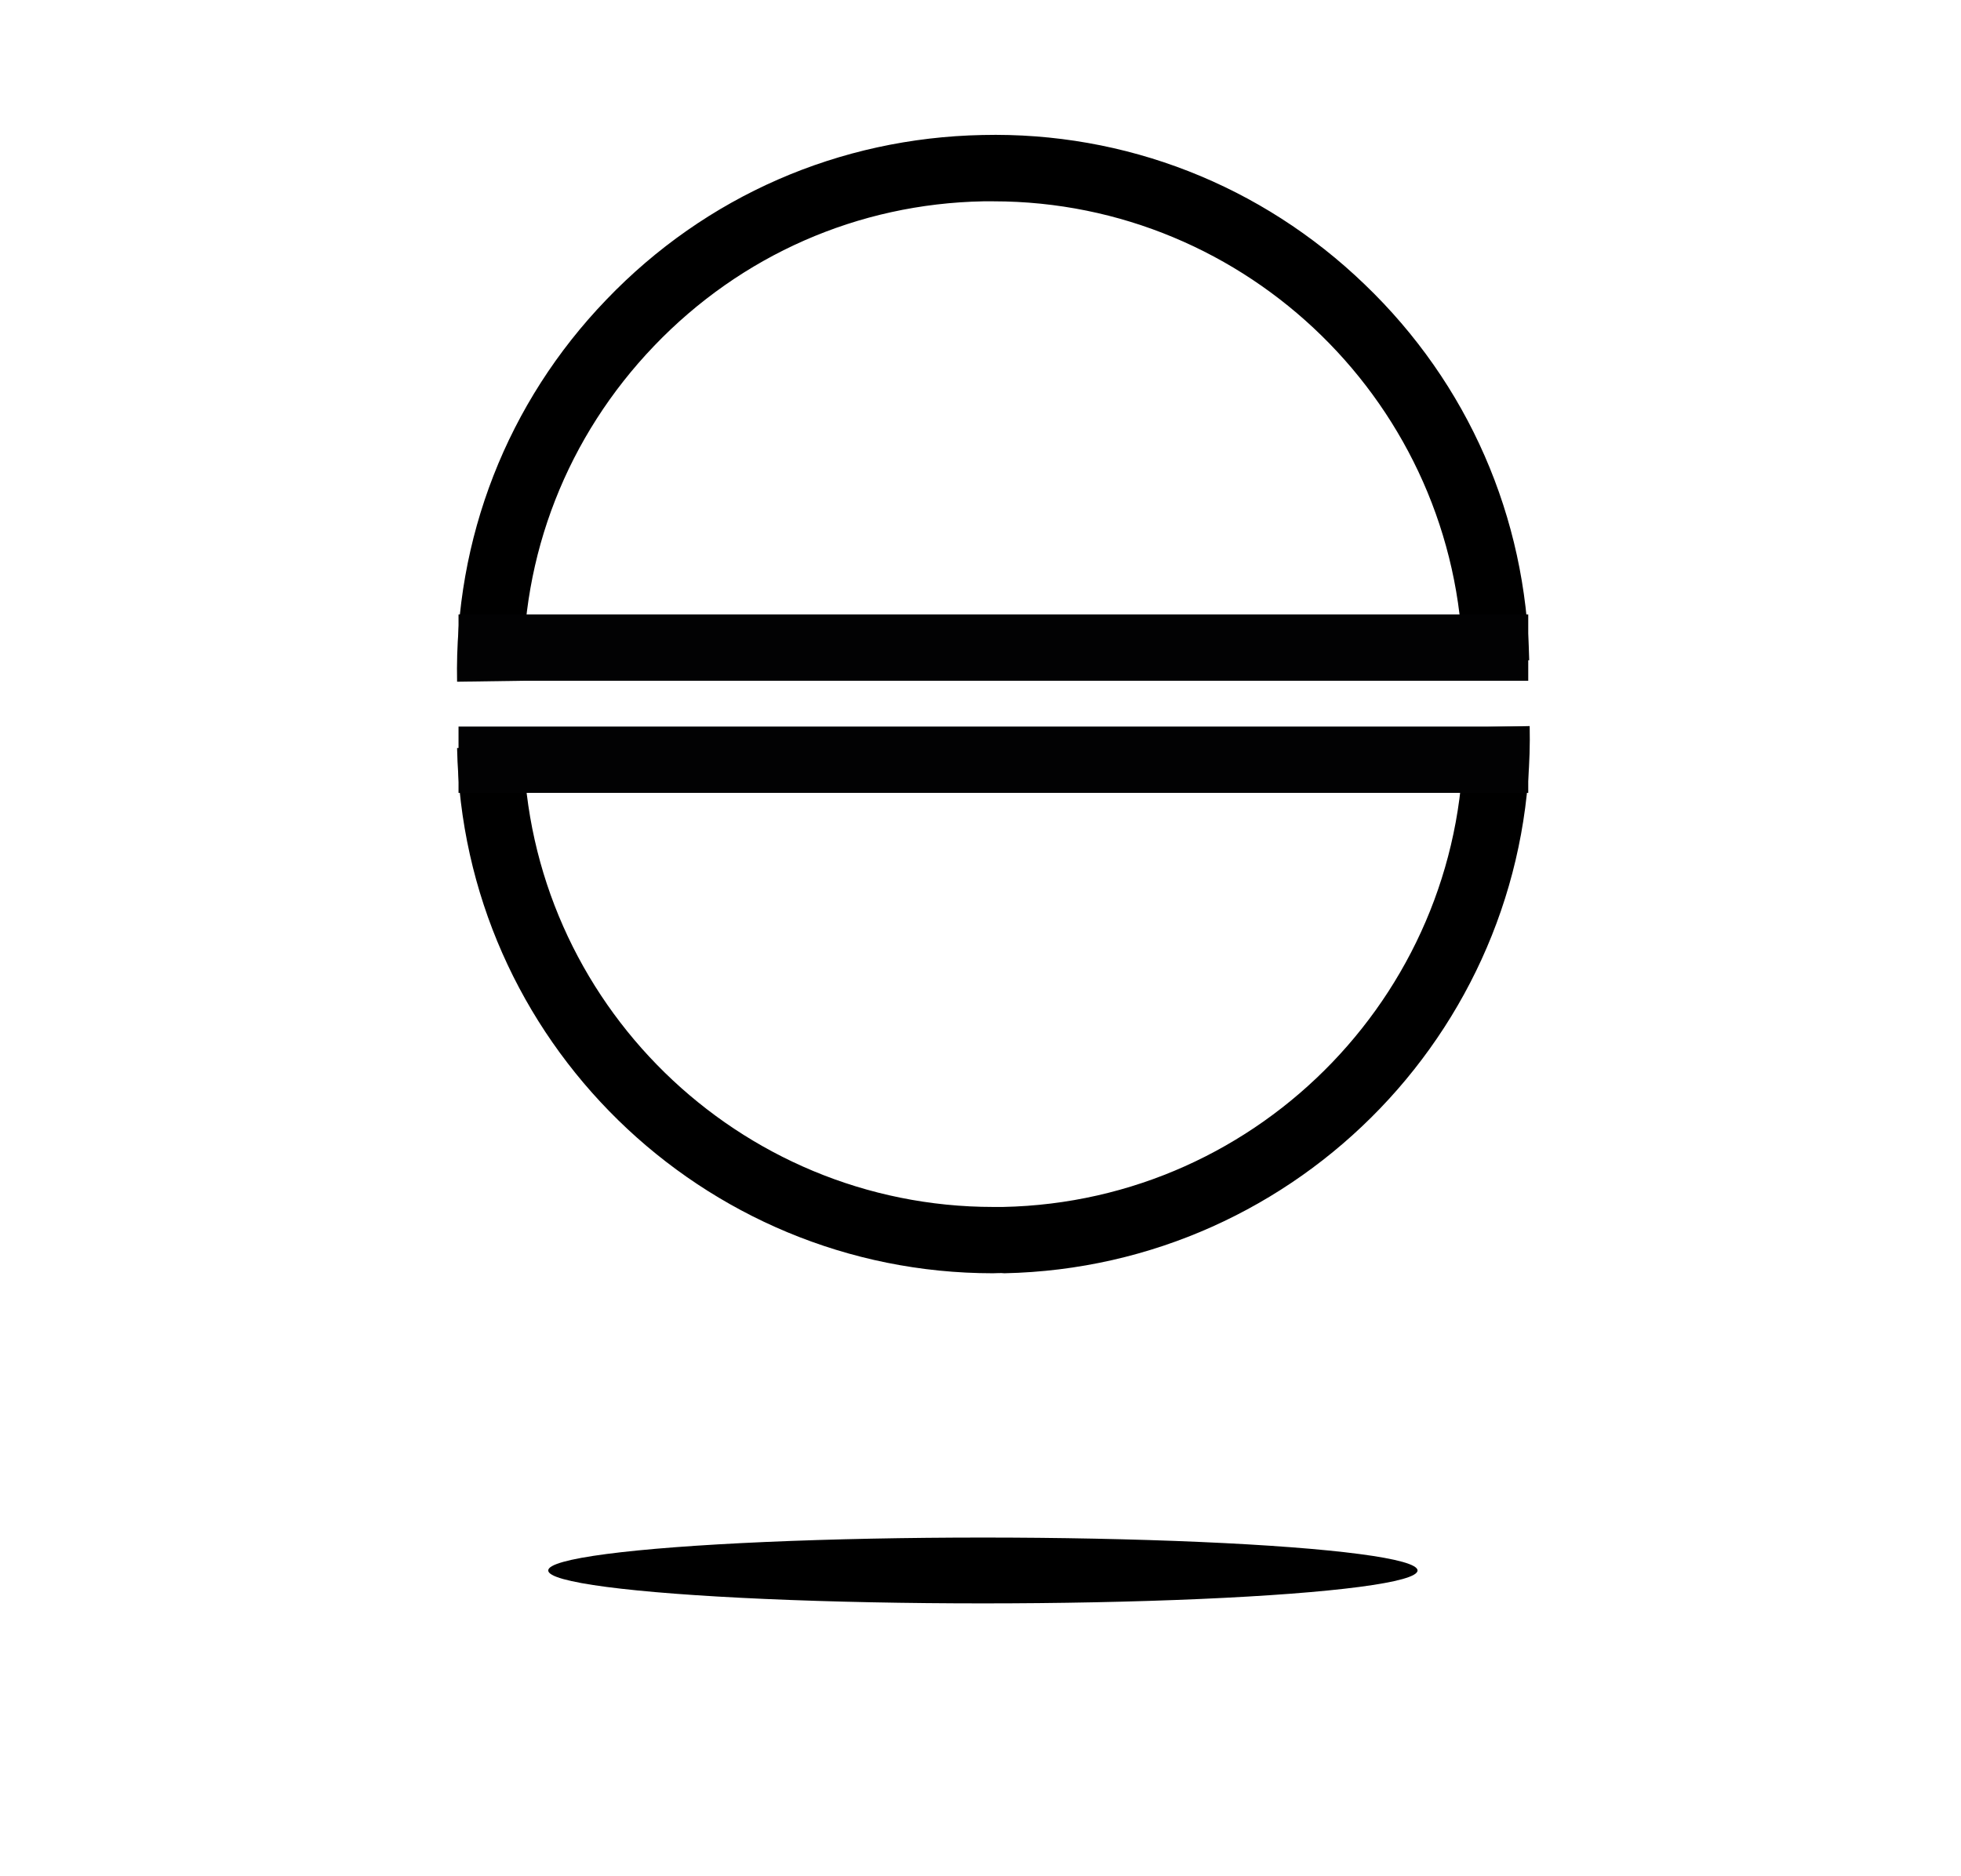
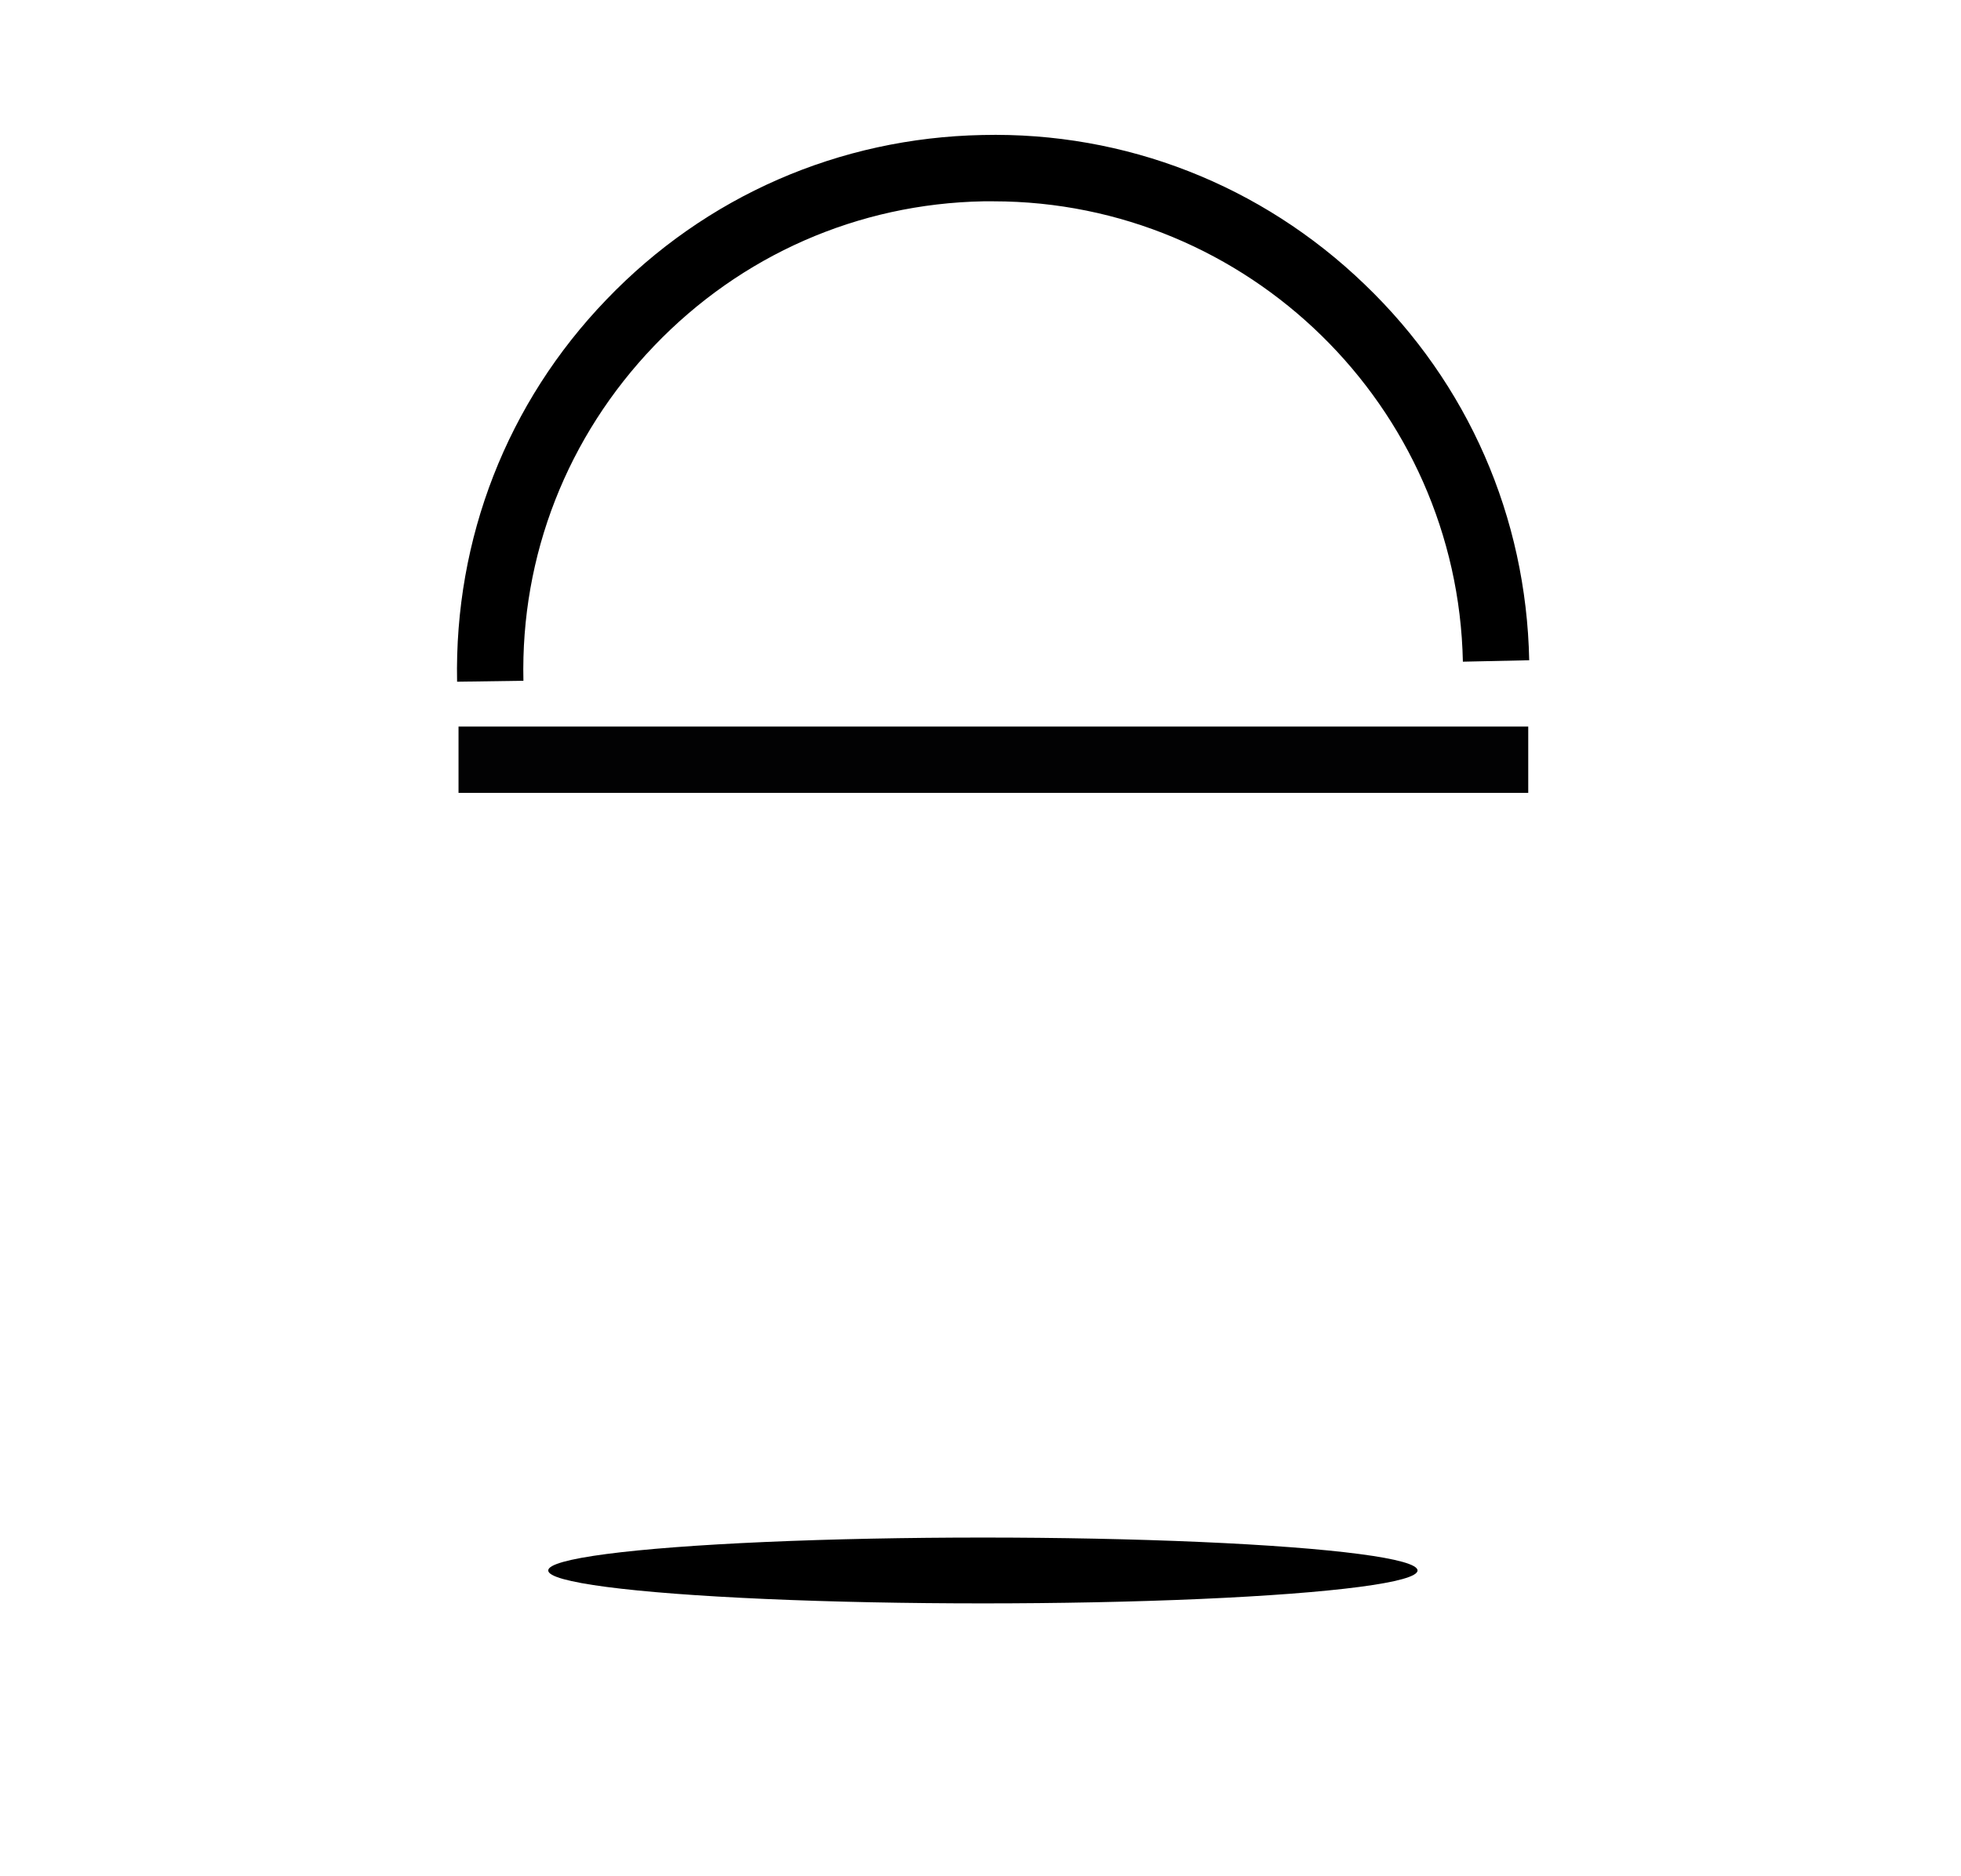
<svg xmlns="http://www.w3.org/2000/svg" id="Capa_1" x="0px" y="0px" viewBox="0 0 411 393.3" style="enable-background:new 0 0 411 393.3;" xml:space="preserve">
  <style type="text/css">
	.st0{fill:#020203;}
</style>
  <g>
    <g>
      <ellipse cx="206" cy="329.2" rx="91.1" ry="6.9" />
    </g>
    <g>
-       <path d="M208.1,266.9C147.2,266.9,97,218,95.8,156.8l13.9-0.3c1.1,53.6,45.1,96.5,98.5,96.5c0.7,0,1.4,0,2,0    c54.3-1.1,97.6-46.2,96.5-100.5l13.9-0.3c1.3,62-48.1,113.4-110.1,114.7C209.7,266.8,208.9,266.9,208.1,266.9z" />
-     </g>
+       </g>
    <g>
      <path d="M95.8,142.9c-0.6-30,10.5-58.5,31.3-80.1c20.8-21.7,48.8-33.9,78.8-34.5c30-0.7,58.5,10.5,80.1,31.3    c21.7,20.8,33.9,48.8,34.5,78.8l-13.9,0.3c-1.1-53.6-45.1-96.5-98.4-96.5c-0.7,0-1.4,0-2.1,0c-26.3,0.5-50.8,11.3-69,30.3    s-28,43.9-27.4,70.2L95.8,142.9z" />
    </g>
    <g>
-       <rect x="96.1" y="128.8" class="st0" width="224.2" height="13.9" />
-     </g>
+       </g>
    <g>
      <rect x="96.1" y="152.3" class="st0" width="224.2" height="13.9" />
    </g>
  </g>
</svg>